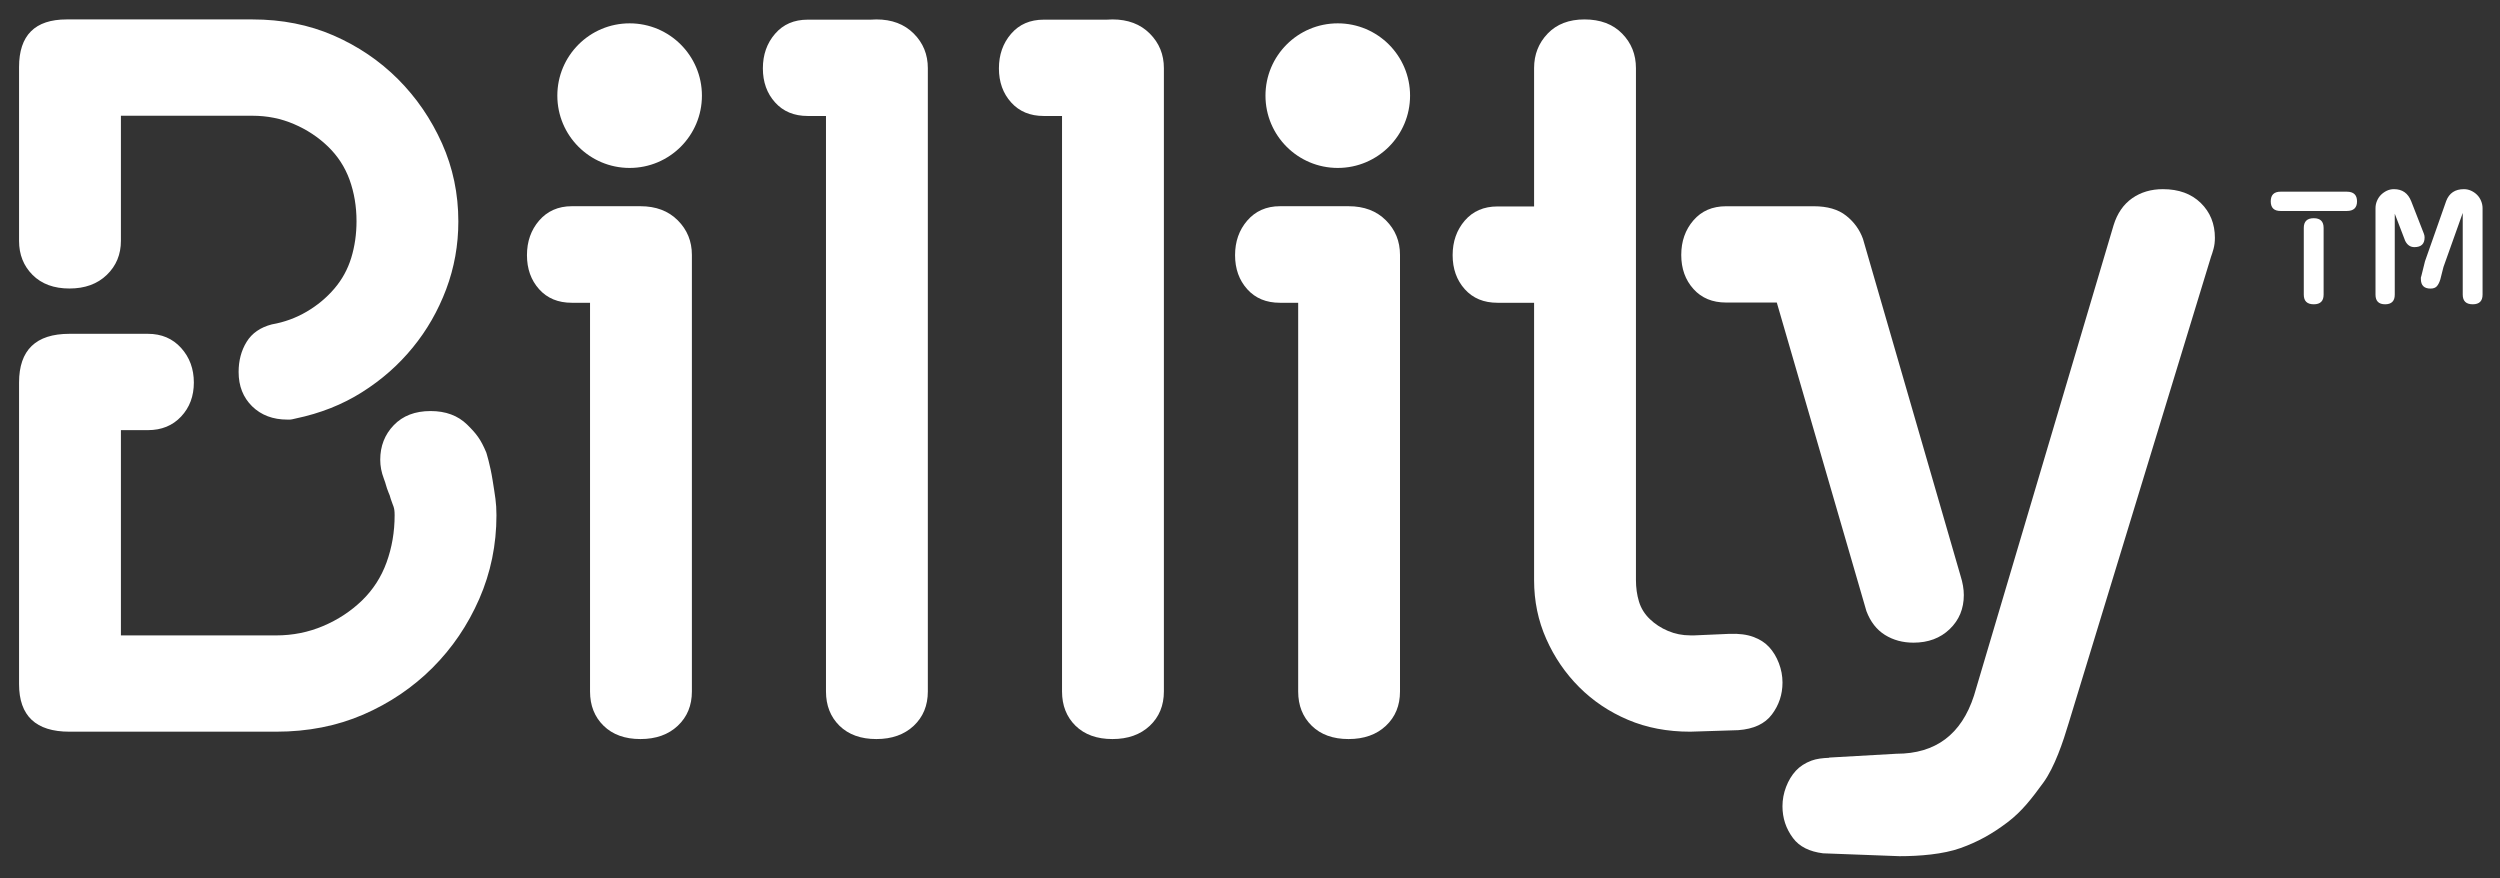
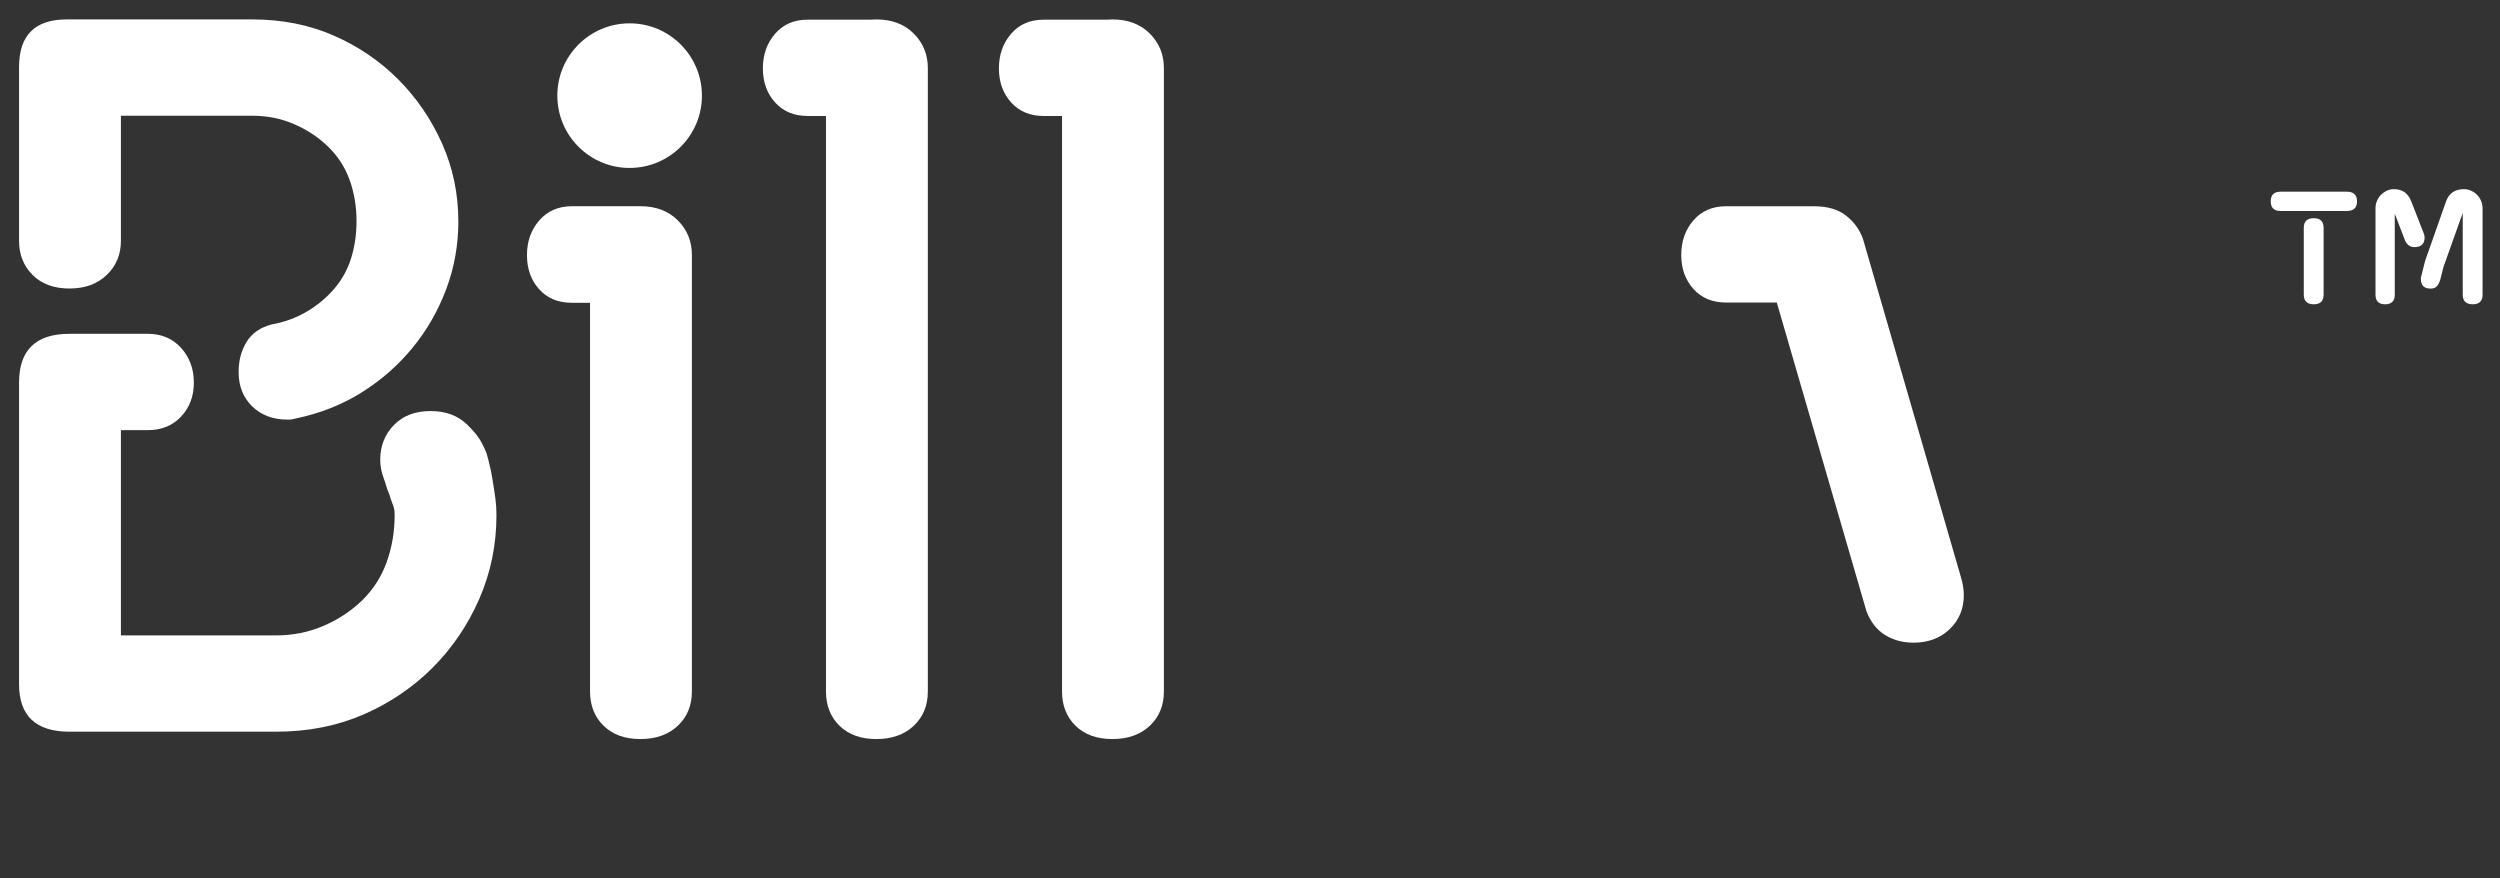
<svg xmlns="http://www.w3.org/2000/svg" width="74px" height="26px" viewBox="0 0 74 26" version="1.1">
  <rect x="0" y="0" width="74" height="26" fill="#333333" stroke="none" />
  <title>Group 26</title>
  <desc>Created with Sketch.</desc>
  <defs />
  <g id="Homepage" stroke="none" stroke-width="1" fill="none" fill-rule="evenodd">
    <g id="homepage@1680_without_clients" transform="translate(-272, -31)" fill="#FFFFFF">
      <g id="Group-26" transform="translate(272, 31)">
        <g id="Group-2">
          <path d="M69.768,5.96 C69.768,6.15 69.667,6.245 69.465,6.245 L67.505,6.245 C67.311,6.245 67.214,6.15 67.214,5.96 C67.214,5.77 67.311,5.674 67.505,5.674 L69.465,5.674 C69.667,5.674 69.768,5.77 69.768,5.96 L69.768,5.96 Z M68.779,8.722 C68.779,8.912 68.682,9.007 68.488,9.007 C68.29,9.007 68.192,8.912 68.192,8.722 L68.192,6.745 C68.192,6.555 68.29,6.459 68.488,6.459 C68.682,6.459 68.779,6.555 68.779,6.745 L68.779,8.722 L68.779,8.722 Z M71.768,7.029 C71.768,7.22 71.668,7.315 71.466,7.315 C71.346,7.315 71.255,7.253 71.193,7.128 L70.885,6.326 L70.885,8.722 C70.885,8.912 70.789,9.007 70.599,9.007 C70.41,9.007 70.315,8.912 70.315,8.722 L70.315,6.163 C70.315,6.089 70.329,6.017 70.358,5.948 C70.387,5.878 70.427,5.818 70.477,5.767 C70.528,5.717 70.586,5.676 70.651,5.645 C70.717,5.614 70.787,5.599 70.861,5.599 C71.109,5.599 71.279,5.719 71.373,5.96 L71.745,6.913 C71.753,6.937 71.759,6.957 71.763,6.974 C71.766,6.992 71.768,7.01 71.768,7.029 L71.768,7.029 Z M73.484,8.722 C73.484,8.912 73.387,9.007 73.193,9.007 C72.996,9.007 72.897,8.912 72.897,8.722 L72.897,6.303 L72.327,7.902 L72.234,8.269 C72.207,8.358 72.172,8.426 72.132,8.472 C72.091,8.518 72.028,8.542 71.943,8.542 C71.753,8.542 71.658,8.447 71.658,8.257 L71.658,8.222 C71.658,8.21 71.661,8.195 71.67,8.176 L71.78,7.733 L72.408,5.948 C72.497,5.715 72.672,5.599 72.932,5.599 C73.005,5.599 73.076,5.614 73.144,5.645 C73.212,5.676 73.271,5.717 73.321,5.767 C73.372,5.818 73.412,5.878 73.44,5.948 C73.469,6.017 73.484,6.089 73.484,6.163 L73.484,8.722 L73.484,8.722 Z" id="Fill-1" />
          <path d="M18.637,4.971 C19.819,4.971 20.777,4.013 20.777,2.831 C20.777,1.649 19.819,0.691 18.637,0.691 C17.455,0.691 16.497,1.649 16.497,2.831 C16.497,4.013 17.455,4.971 18.637,4.971" id="Fill-2" />
          <path d="M18.957,6.104 L16.925,6.104 C16.52,6.104 16.198,6.251 15.958,6.529 C15.718,6.808 15.598,7.149 15.598,7.553 C15.598,7.957 15.718,8.293 15.958,8.561 C16.198,8.829 16.52,8.962 16.925,8.962 L17.465,8.962 L17.465,20.468 C17.465,20.882 17.599,21.221 17.867,21.483 C18.135,21.745 18.498,21.876 18.957,21.876 C19.415,21.876 19.784,21.745 20.062,21.483 C20.341,21.221 20.48,20.882 20.48,20.468 L20.48,7.546 C20.48,7.142 20.341,6.801 20.062,6.522 C19.784,6.243 19.415,6.104 18.957,6.104" id="Fill-3" />
-           <path d="M39.598,4.971 C40.78,4.971 41.738,4.013 41.738,2.831 C41.738,1.649 40.78,0.691 39.598,0.691 C38.416,0.691 37.458,1.649 37.458,2.831 C37.458,4.013 38.416,4.971 39.598,4.971" id="Fill-4" />
-           <path d="M39.917,6.104 L37.885,6.104 C37.481,6.104 37.159,6.251 36.919,6.529 C36.678,6.808 36.558,7.149 36.558,7.553 C36.558,7.957 36.678,8.293 36.919,8.561 C37.159,8.829 37.481,8.962 37.885,8.962 L38.426,8.962 L38.426,20.468 C38.426,20.882 38.56,21.221 38.828,21.483 C39.095,21.745 39.459,21.876 39.917,21.876 C40.376,21.876 40.745,21.745 41.023,21.483 C41.302,21.221 41.44,20.882 41.44,20.468 L41.44,7.546 C41.44,7.142 41.302,6.801 41.023,6.522 C40.745,6.243 40.376,6.104 39.917,6.104" id="Fill-5" />
          <path d="M25.94,0.575 C25.882,0.575 25.825,0.578 25.77,0.582 L23.908,0.582 C23.504,0.582 23.182,0.721 22.942,1 C22.701,1.278 22.581,1.62 22.581,2.024 C22.581,2.428 22.701,2.764 22.942,3.031 C23.182,3.299 23.504,3.433 23.908,3.433 L24.449,3.433 L24.449,20.467 C24.449,20.882 24.583,21.221 24.85,21.484 C25.118,21.745 25.481,21.876 25.94,21.876 C26.399,21.876 26.767,21.745 27.046,21.484 C27.325,21.221 27.464,20.882 27.464,20.467 L27.464,2.017 C27.464,1.613 27.325,1.271 27.046,0.993 C26.767,0.714 26.399,0.575 25.94,0.575" id="Fill-6" />
          <path d="M32.928,0.575 C32.869,0.575 32.812,0.578 32.757,0.582 L30.895,0.582 C30.491,0.582 30.169,0.721 29.929,1 C29.688,1.278 29.568,1.62 29.568,2.024 C29.568,2.428 29.688,2.764 29.929,3.031 C30.169,3.299 30.491,3.433 30.895,3.433 L31.436,3.433 L31.436,20.467 C31.436,20.882 31.57,21.221 31.837,21.484 C32.105,21.745 32.469,21.876 32.928,21.876 C33.386,21.876 33.755,21.745 34.033,21.484 C34.312,21.221 34.451,20.882 34.451,20.467 L34.451,2.017 C34.451,1.613 34.312,1.271 34.033,0.993 C33.755,0.714 33.386,0.575 32.928,0.575" id="Fill-7" />
-           <path d="M52.655,19.631 C52.584,19.445 52.488,19.286 52.368,19.155 C52.248,19.024 52.092,18.923 51.901,18.853 C51.71,18.782 51.473,18.751 51.189,18.762 L50.161,18.807 L50.03,18.807 C49.8,18.807 49.582,18.764 49.374,18.676 C49.167,18.589 48.986,18.471 48.834,18.324 C48.681,18.177 48.574,18.005 48.514,17.808 C48.454,17.612 48.424,17.398 48.424,17.17 L48.424,2.017 C48.424,1.613 48.288,1.272 48.014,0.993 C47.741,0.715 47.37,0.575 46.9,0.575 C46.442,0.575 46.079,0.715 45.812,0.993 C45.544,1.272 45.409,1.613 45.409,2.017 L45.409,6.111 L44.325,6.111 C43.921,6.111 43.598,6.251 43.358,6.529 C43.118,6.808 42.998,7.149 42.998,7.553 C42.998,7.957 43.118,8.293 43.358,8.561 C43.598,8.829 43.921,8.962 44.325,8.962 L45.409,8.962 L45.409,17.17 C45.409,17.792 45.529,18.374 45.77,18.914 C46.01,19.455 46.335,19.93 46.745,20.34 C47.154,20.749 47.635,21.072 48.187,21.306 C48.738,21.541 49.353,21.658 50.03,21.658 L51.451,21.613 C51.909,21.58 52.242,21.425 52.45,21.146 C52.658,20.868 52.762,20.554 52.762,20.204 C52.762,20.008 52.726,19.816 52.655,19.631" id="Fill-8" />
          <path d="M55.246,18.089 C55.366,18.406 55.549,18.641 55.795,18.794 C56.041,18.947 56.322,19.023 56.639,19.023 C57.075,19.023 57.434,18.889 57.711,18.622 C57.99,18.354 58.129,18.018 58.129,17.614 C58.129,17.44 58.097,17.248 58.031,17.041 L55.144,7.071 C55.046,6.799 54.88,6.569 54.644,6.383 C54.41,6.197 54.09,6.105 53.687,6.105 L51.092,6.105 C50.688,6.105 50.366,6.244 50.126,6.522 C49.885,6.801 49.765,7.142 49.765,7.546 C49.765,7.951 49.885,8.286 50.126,8.554 C50.366,8.822 50.688,8.955 51.092,8.955 L52.593,8.955 L55.246,18.089" id="Fill-9" />
-           <path d="M65.143,6.008 C64.865,5.736 64.49,5.599 64.021,5.599 C63.672,5.599 63.368,5.689 63.111,5.869 C62.855,6.049 62.672,6.314 62.563,6.664 L58.43,20.591 C58.059,21.738 57.294,22.311 56.136,22.311 L54.145,22.424 L54.142,22.431 C53.945,22.438 53.766,22.46 53.621,22.514 C53.43,22.585 53.275,22.686 53.155,22.816 C53.035,22.948 52.939,23.106 52.868,23.292 C52.797,23.478 52.761,23.669 52.761,23.865 C52.761,24.215 52.865,24.529 53.073,24.807 C53.263,25.062 53.562,25.208 53.961,25.258 L56.226,25.343 C56.816,25.343 57.516,25.288 58.034,25.102 C58.553,24.916 58.971,24.68 59.413,24.347 C59.856,24.014 60.153,23.618 60.487,23.16 C60.819,22.701 61.068,21.956 61.231,21.41 L65.447,7.598 C65.468,7.543 65.493,7.466 65.52,7.368 C65.547,7.27 65.561,7.161 65.561,7.041 C65.561,6.625 65.422,6.281 65.143,6.008" id="Fill-10" />
          <path d="M13.567,6.555 C13.567,7.254 13.447,7.923 13.207,8.562 C12.966,9.201 12.636,9.777 12.215,10.29 C11.795,10.804 11.296,11.244 10.716,11.609 C10.137,11.976 9.482,12.235 8.75,12.388 C8.663,12.41 8.608,12.42 8.587,12.42 L8.504,12.42 C8.079,12.42 7.732,12.289 7.464,12.028 C7.197,11.765 7.063,11.427 7.063,11.011 C7.063,10.673 7.142,10.375 7.3,10.119 C7.458,9.862 7.707,9.69 8.046,9.602 C8.417,9.537 8.761,9.411 9.078,9.225 C9.395,9.039 9.668,8.811 9.897,8.543 C10.126,8.275 10.293,7.971 10.397,7.631 C10.501,7.292 10.553,6.93 10.553,6.547 C10.553,6.11 10.484,5.702 10.348,5.323 C10.211,4.946 9.998,4.617 9.709,4.338 C9.419,4.058 9.084,3.837 8.701,3.673 C8.319,3.508 7.909,3.426 7.472,3.426 L3.579,3.426 L3.579,7.127 C3.579,7.532 3.44,7.869 3.161,8.137 C2.883,8.406 2.514,8.54 2.055,8.54 C1.597,8.54 1.233,8.406 0.965,8.139 C0.698,7.871 0.564,7.536 0.564,7.131 L0.564,1.984 C0.564,1.045 1.034,0.575 1.973,0.575 L7.472,0.575 C8.346,0.575 9.146,0.734 9.873,1.05 C10.599,1.367 11.235,1.798 11.782,2.344 C12.327,2.891 12.761,3.524 13.084,4.245 C13.406,4.966 13.567,5.736 13.567,6.555 M14.695,15.252 C14.695,16.126 14.525,16.951 14.187,17.726 C13.848,18.502 13.387,19.182 12.803,19.766 C12.218,20.35 11.535,20.812 10.755,21.151 C9.974,21.489 9.114,21.658 8.174,21.658 L2.055,21.658 C1.061,21.658 0.564,21.189 0.564,20.25 L0.564,11.323 C0.564,10.362 1.061,9.881 2.055,9.881 L4.378,9.881 C4.782,9.881 5.11,10.021 5.361,10.299 C5.612,10.577 5.738,10.919 5.738,11.323 C5.738,11.727 5.612,12.063 5.361,12.33 C5.11,12.598 4.782,12.732 4.378,12.732 L3.579,12.732 L3.579,18.808 L8.174,18.808 C8.666,18.808 9.13,18.715 9.567,18.529 C10.004,18.344 10.386,18.092 10.714,17.776 C11.041,17.459 11.285,17.082 11.443,16.645 C11.601,16.209 11.681,15.744 11.681,15.252 C11.681,15.001 11.638,14.993 11.567,14.77 C11.496,14.546 11.584,14.785 11.502,14.583 C11.42,14.381 11.433,14.351 11.361,14.166 C11.29,13.98 11.255,13.795 11.255,13.608 C11.255,13.205 11.388,12.863 11.656,12.585 C11.924,12.306 12.287,12.167 12.746,12.167 C13.193,12.167 13.554,12.301 13.827,12.568 C14.1,12.836 14.23,13.002 14.394,13.395 C14.394,13.395 14.511,13.762 14.582,14.22 C14.653,14.68 14.695,14.87 14.695,15.252" id="Fill-11" />
        </g>
      </g>
    </g>
  </g>
</svg>